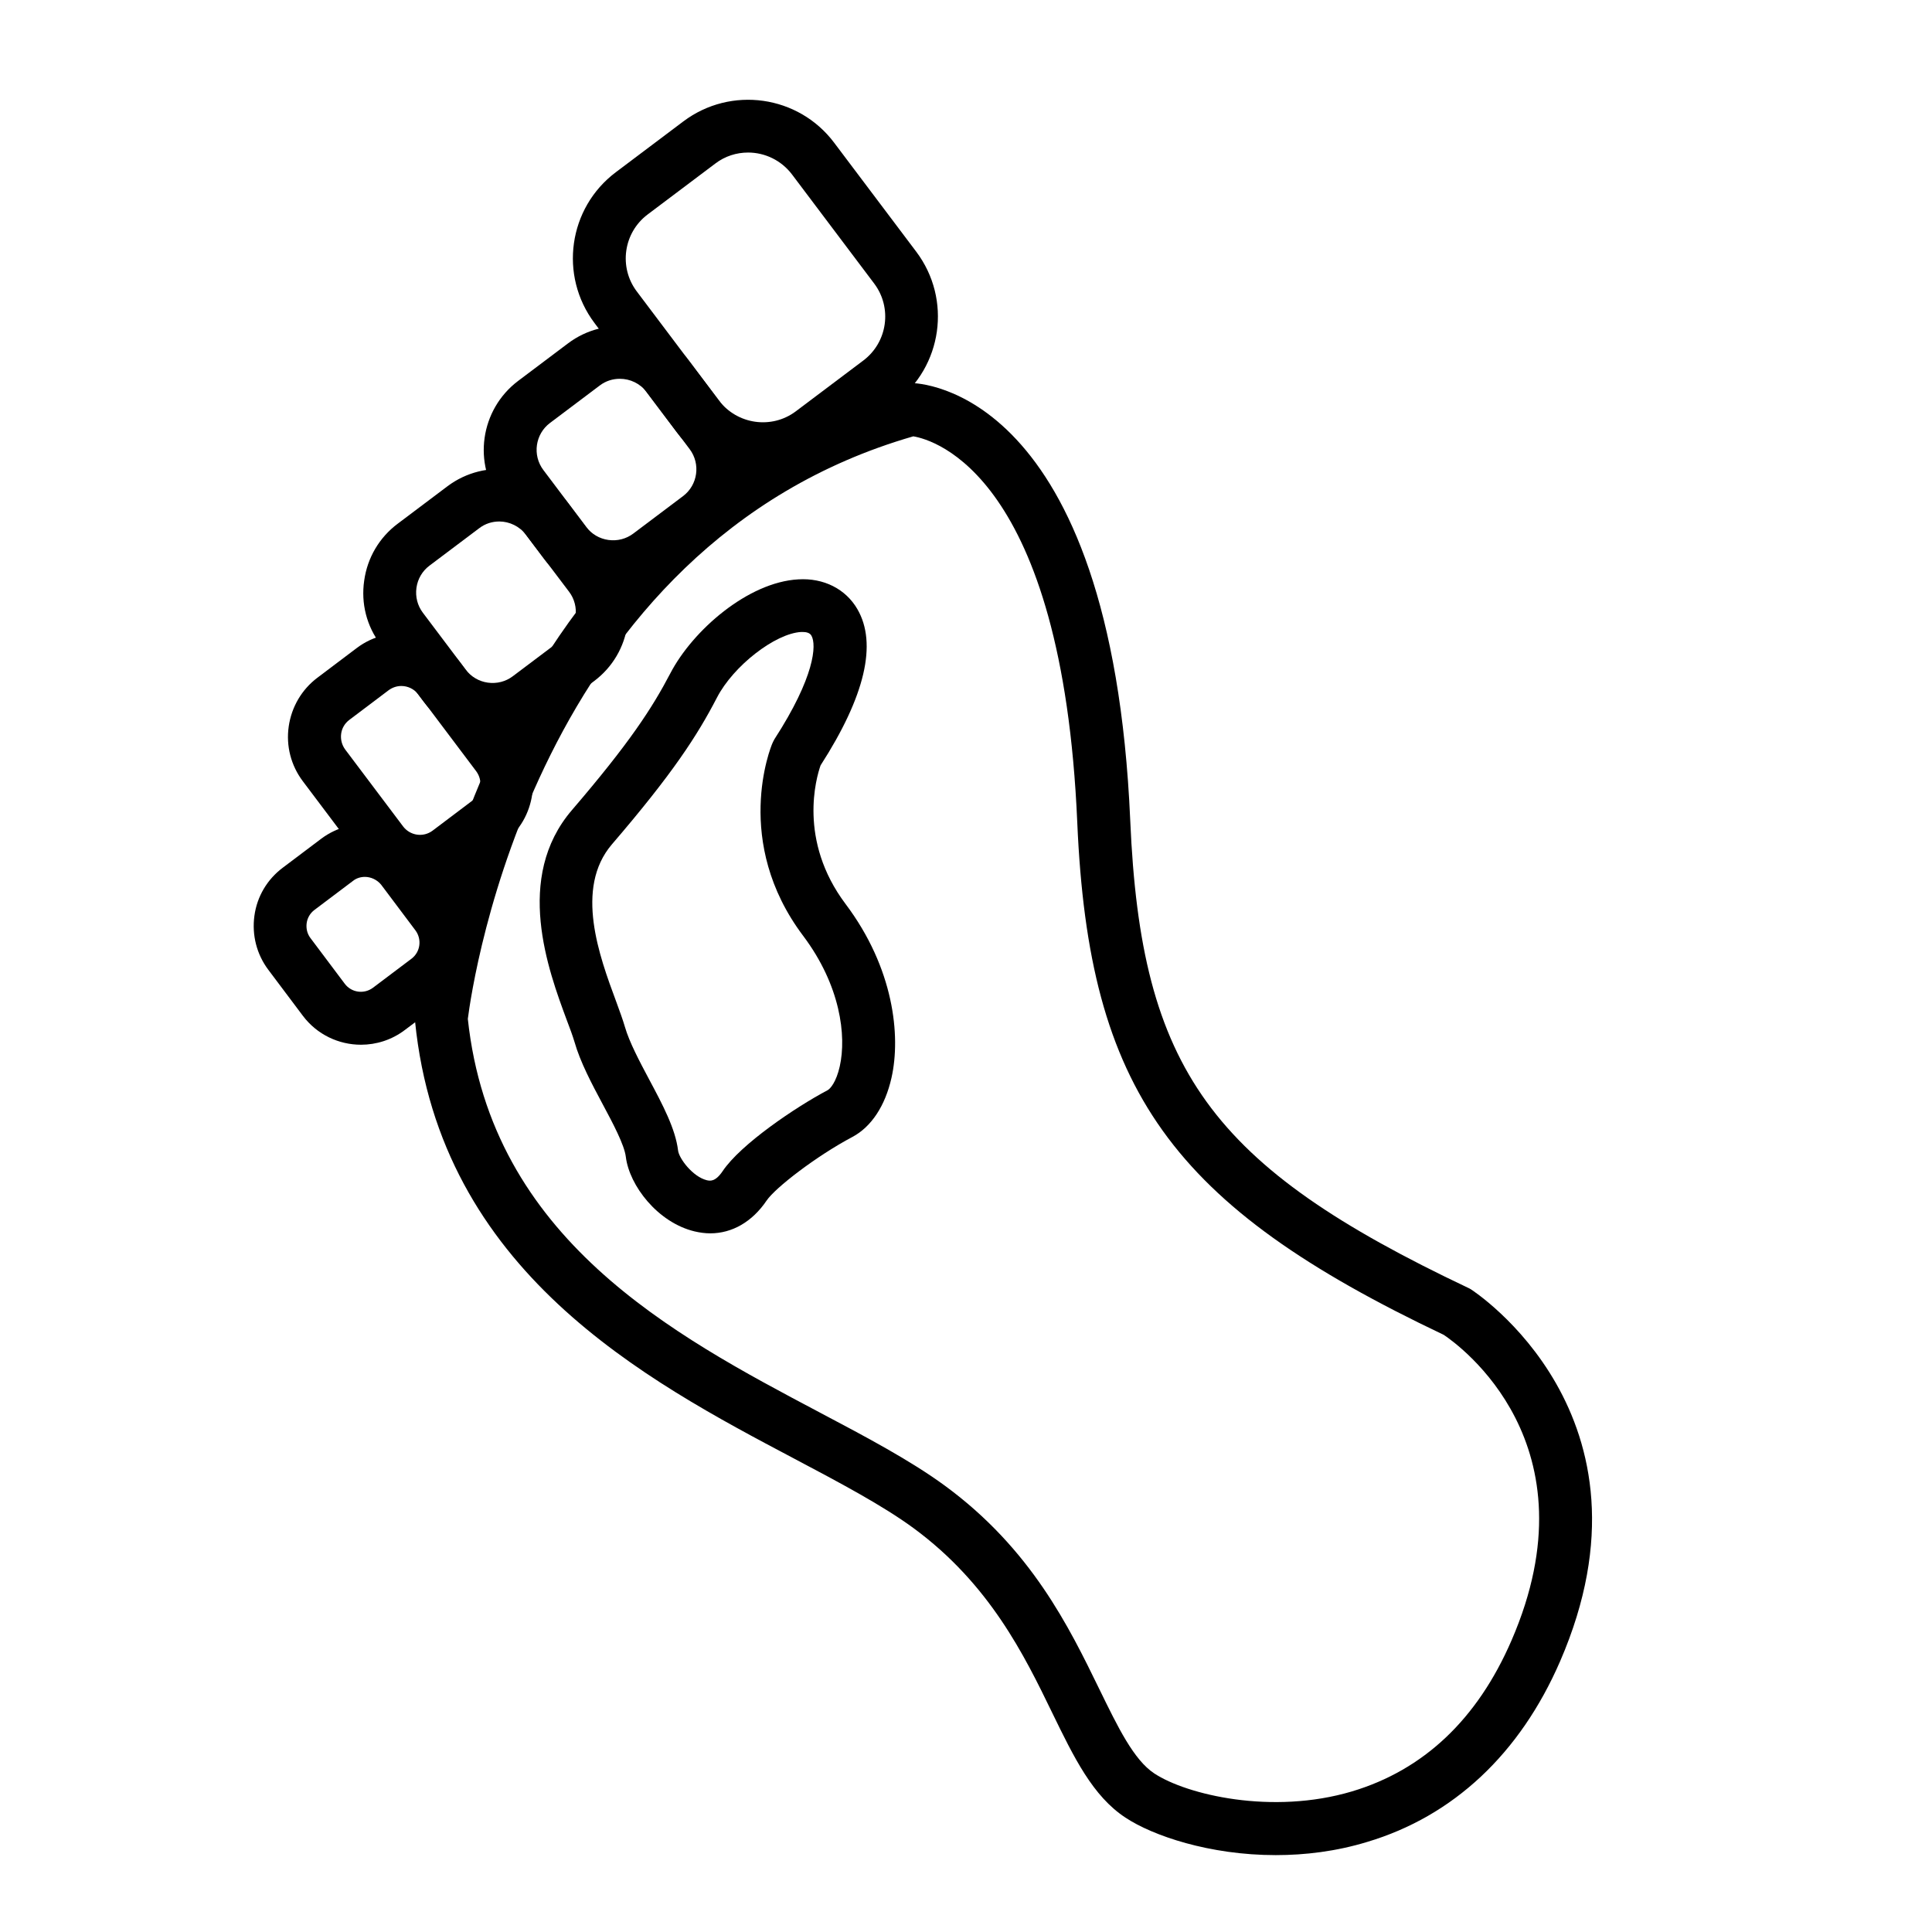
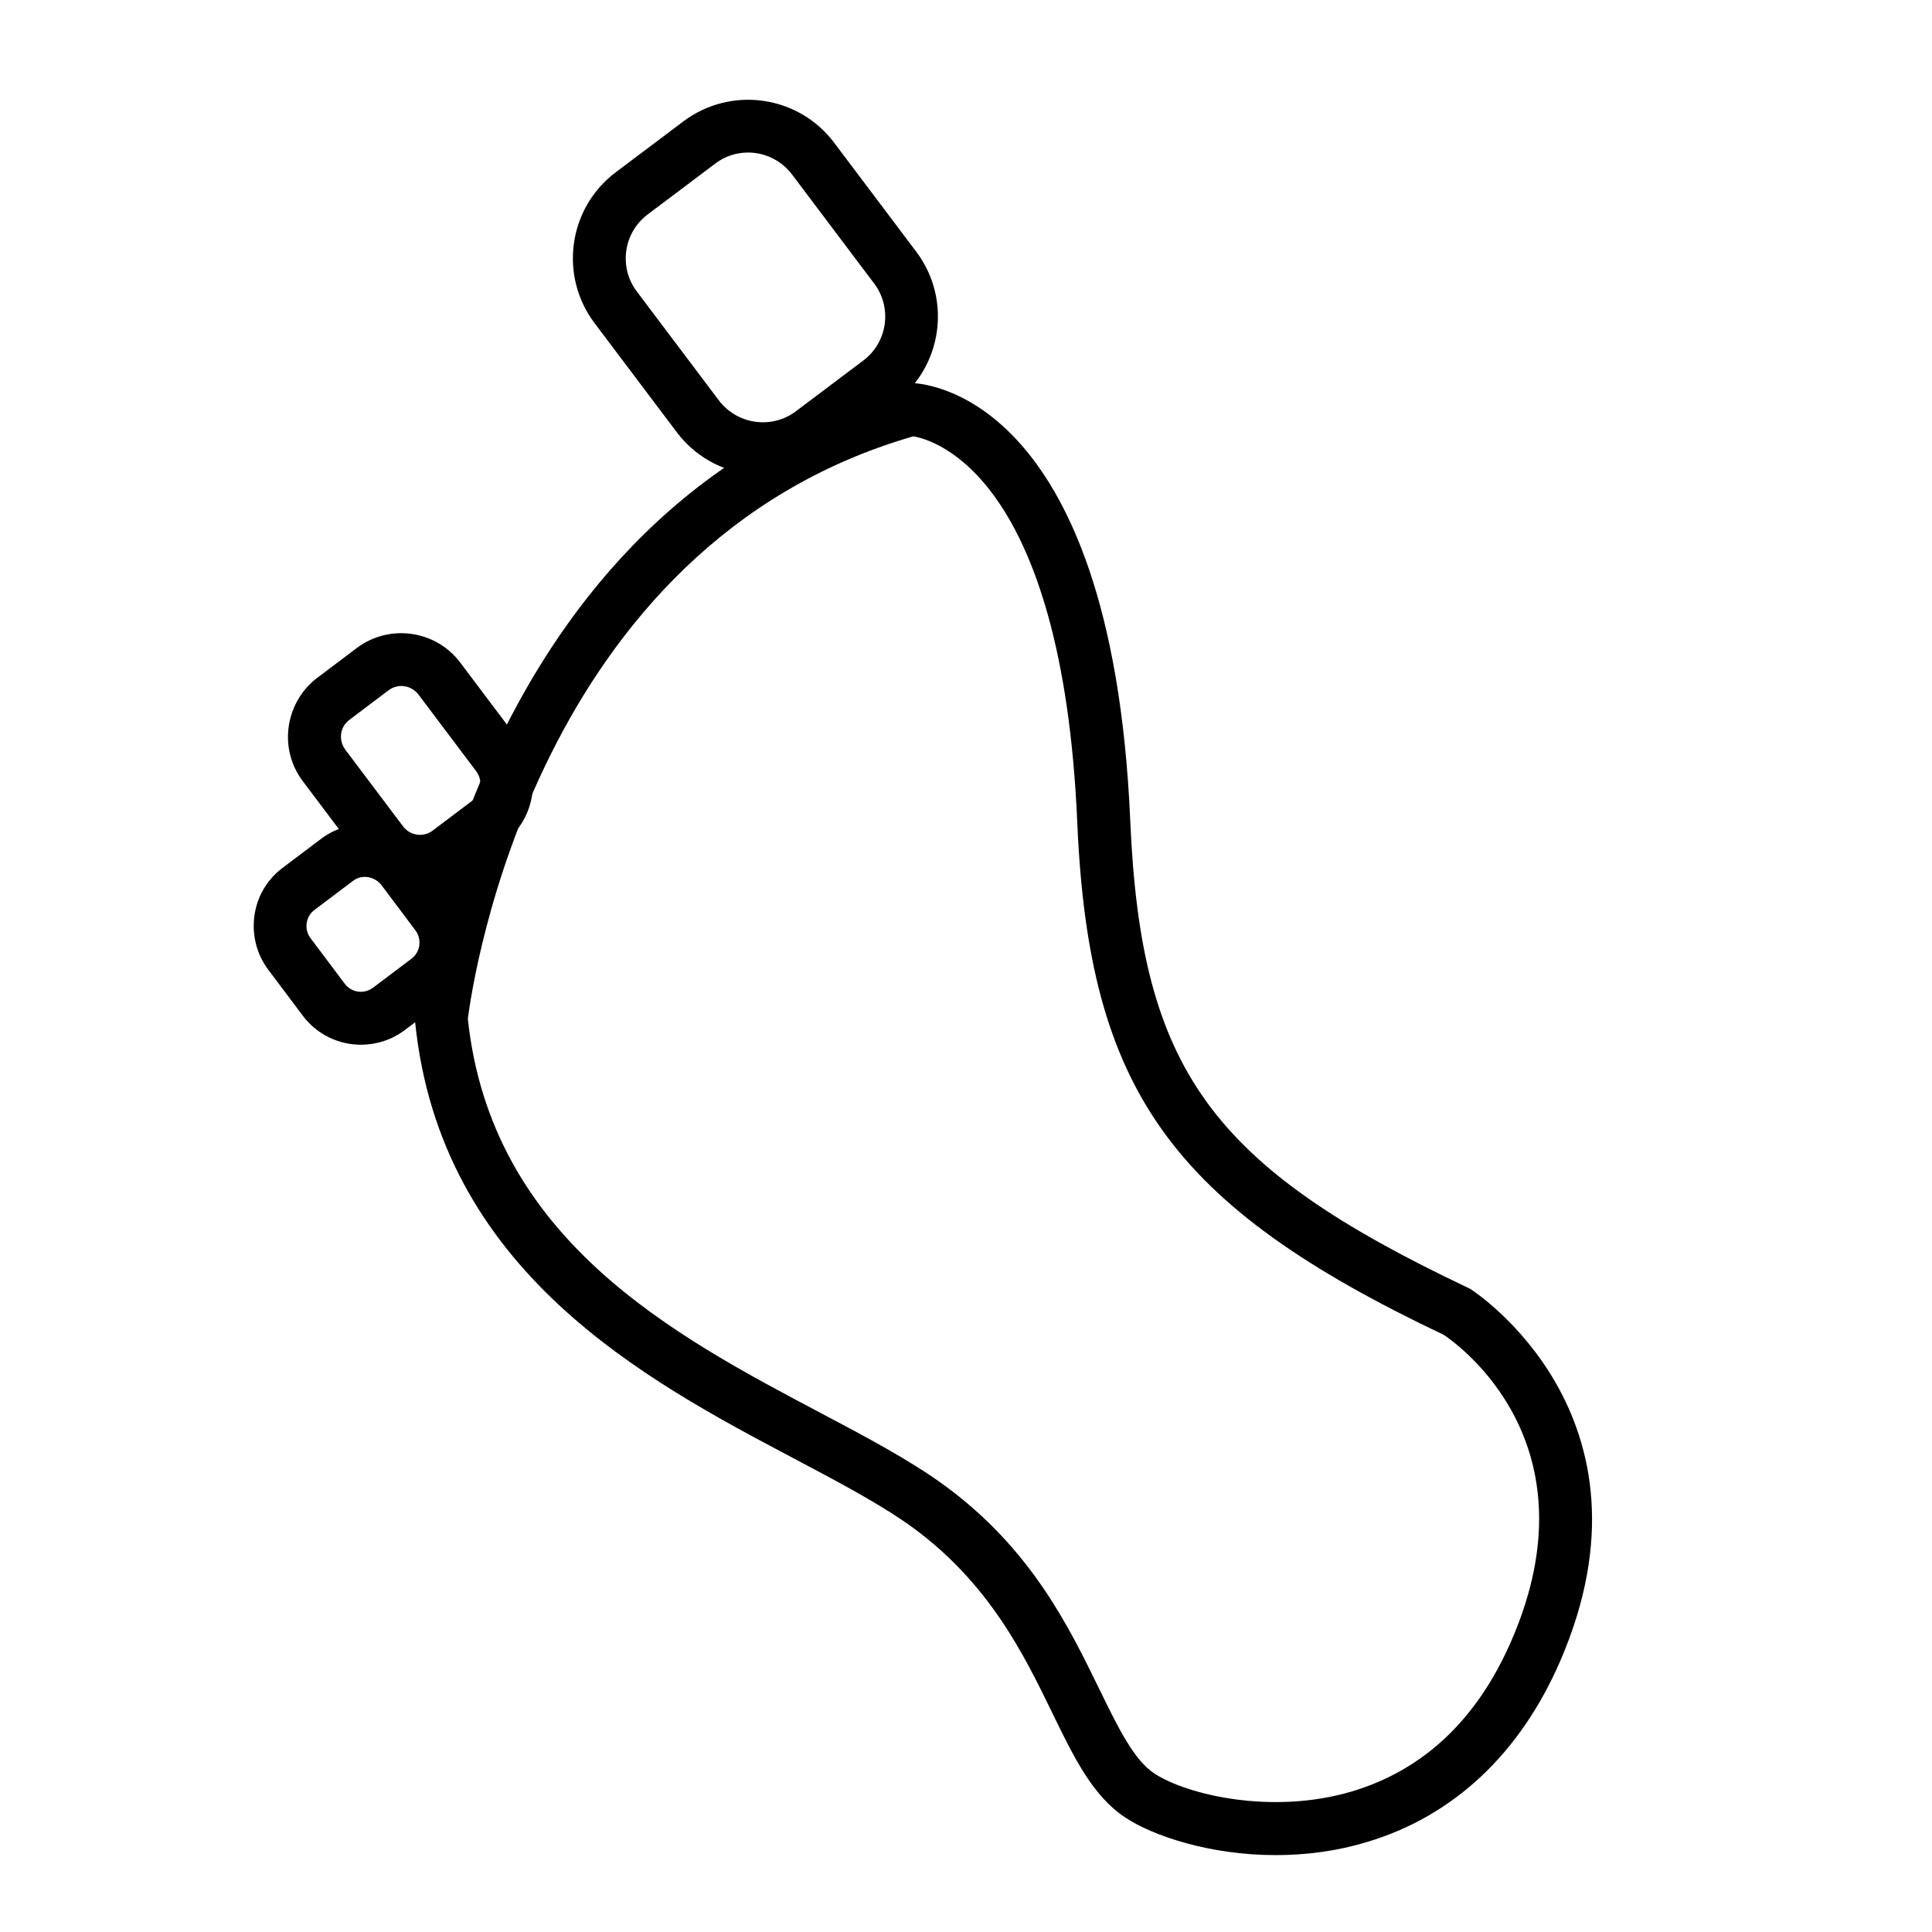
<svg xmlns="http://www.w3.org/2000/svg" version="1.1" id="Capa_1" x="0px" y="0px" viewBox="0 0 109.81 109.81" style="enable-background:new 0 0 109.81 109.81;" xml:space="preserve">
  <path d="M43.36,27c-1.86,0-3.7-0.84-4.9-2.44l-4.67-6.2c-2.03-2.7-1.49-6.54,1.21-8.57l3.84-2.89c2.7-2.03,6.54-1.49,8.57,1.21  l4.67,6.2c2.03,2.7,1.49,6.54-1.21,8.57l-3.84,2.89C45.93,26.6,44.64,27,43.36,27z M42.52,8.67c-0.65,0-1.31,0.2-1.87,0.63  l-3.84,2.89c-1.38,1.04-1.65,3-0.62,4.37l4.67,6.2c1.04,1.37,3,1.65,4.37,0.62l3.84-2.89l0,0c1.38-1.04,1.65-3,0.62-4.37l-4.67-6.2  C44.4,9.1,43.46,8.67,42.52,8.67z" />
-   <path d="M34.85,33.71c-0.23,0-0.47-0.02-0.7-0.05c-1.3-0.18-2.45-0.86-3.23-1.9l-2.44-3.24c-1.63-2.16-1.19-5.24,0.97-6.87  l2.83-2.13c2.16-1.63,5.24-1.19,6.87,0.97l2.44,3.24c1.63,2.16,1.19,5.24-0.97,6.87l0,0l-2.83,2.13  C36.93,33.37,35.91,33.71,34.85,33.71z M35.23,21.53c-0.4,0-0.8,0.12-1.14,0.38l-2.83,2.13c-0.84,0.63-1.01,1.83-0.38,2.67  l2.44,3.24c0.3,0.4,0.75,0.67,1.26,0.74c0.51,0.07,1.01-0.06,1.41-0.36l2.83-2.13c0.84-0.63,1.01-1.83,0.38-2.67l-2.44-3.24  C36.38,21.79,35.81,21.53,35.23,21.53z M39.71,29.4L39.71,29.4L39.71,29.4z" />
-   <path d="M28,41.82c-0.23,0-0.47-0.02-0.7-0.05c-1.3-0.18-2.45-0.86-3.23-1.9l-2.44-3.24c-0.79-1.04-1.12-2.33-0.93-3.63  c0.18-1.3,0.86-2.45,1.9-3.23l2.83-2.13c2.17-1.63,5.25-1.19,6.87,0.97l2.44,3.24c0.79,1.04,1.12,2.33,0.93,3.63  c-0.18,1.3-0.86,2.45-1.9,3.23l0,0l-2.83,2.13C30.08,41.48,29.06,41.82,28,41.82z M28.38,29.64c-0.4,0-0.8,0.12-1.14,0.38  l-2.83,2.13c-0.4,0.3-0.67,0.75-0.74,1.26c-0.07,0.51,0.06,1.01,0.36,1.41l2.44,3.24c0.3,0.4,0.75,0.67,1.26,0.74  c0.51,0.07,1.01-0.06,1.41-0.36l2.83-2.13c0.4-0.3,0.67-0.75,0.74-1.26s-0.06-1.01-0.36-1.41L29.9,30.4  C29.53,29.91,28.95,29.64,28.38,29.64z M32.86,37.51L32.86,37.51L32.86,37.51z" />
  <path d="M23.86,50.44c-1.28,0-2.54-0.58-3.36-1.67l-3.29-4.37c-0.67-0.89-0.96-2-0.8-3.11c0.16-1.11,0.74-2.1,1.63-2.77l2.24-1.69  c1.85-1.39,4.49-1.02,5.88,0.83l3.29,4.37c1.39,1.85,1.02,4.49-0.83,5.88c0,0,0,0,0,0l-2.24,1.69  C25.62,50.16,24.74,50.44,23.86,50.44z M22.81,38.99c-0.25,0-0.5,0.08-0.72,0.24l-2.24,1.69c-0.25,0.19-0.42,0.47-0.46,0.79  c-0.04,0.32,0.04,0.63,0.23,0.89l3.29,4.37c0.4,0.53,1.15,0.64,1.68,0.24l2.24-1.69c0.53-0.4,0.63-1.15,0.24-1.68l-3.29-4.37  C23.53,39.15,23.17,38.99,22.81,38.99z M27.72,46.71L27.72,46.71L27.72,46.71z" />
  <path d="M20.52,59.38c-1.26,0-2.5-0.57-3.31-1.65l-1.96-2.61c-0.66-0.88-0.94-1.97-0.79-3.07s0.73-2.07,1.61-2.73l2.19-1.65  c1.83-1.37,4.43-1,5.8,0.82l1.96,2.61c1.37,1.82,1.01,4.42-0.82,5.8c0,0,0,0,0,0L23,58.55C22.26,59.11,21.38,59.38,20.52,59.38z   M20.74,49.84c-0.24,0-0.48,0.07-0.68,0.23l-2.19,1.65c-0.24,0.18-0.4,0.45-0.44,0.75c-0.04,0.3,0.03,0.6,0.21,0.84l1.96,2.61  c0.38,0.5,1.09,0.6,1.6,0.22l2.19-1.65c0.5-0.38,0.6-1.09,0.23-1.6l-1.96-2.61C21.43,50,21.08,49.84,20.74,49.84z M24.29,55.7  L24.29,55.7L24.29,55.7z" />
  <path d="M72.51,105.44c-3.78,0-7-1.11-8.54-2.13c-1.86-1.22-2.93-3.42-4.17-5.97c-1.58-3.26-3.56-7.31-7.87-10.48  c-1.77-1.3-4.21-2.59-6.78-3.95c-8.5-4.49-20.13-10.65-21.56-24.86c-0.01-0.1-0.01-0.2,0-0.3c0.03-0.29,3.22-29.06,27.78-35.92  c0.13-0.04,0.27-0.06,0.4-0.06c0,0,0,0,0,0c0.46,0,11.4,0.29,12.47,24.86c0.61,14.17,4.56,19.63,19.21,26.57  c0.05,0.02,0.1,0.05,0.15,0.08c0.11,0.07,11.13,7.18,5.07,21.15c-2.28,5.25-6.07,8.8-10.96,10.26  C75.94,105.23,74.17,105.44,72.51,105.44z M26.59,57.91c1.34,12.5,11.66,17.96,19.96,22.35c2.67,1.41,5.2,2.75,7.15,4.18  c4.91,3.6,7.06,8.03,8.79,11.58c1.05,2.15,1.95,4.01,3.12,4.78c1.84,1.21,6.69,2.37,11.23,1.02c4.08-1.22,7.13-4.1,9.07-8.58  c4.84-11.16-2.97-16.78-3.85-17.37c-15.5-7.36-20.17-13.9-20.83-29.11C60.38,27.03,53.1,25,51.91,24.8  C30.43,31,26.86,55.8,26.59,57.91z" />
-   <path d="M40.37,70.1c-0.29,0-0.59-0.04-0.89-0.11c-2.09-0.5-3.71-2.6-3.91-4.24c-0.08-0.67-0.73-1.9-1.31-2.98  c-0.63-1.18-1.28-2.4-1.61-3.56c-0.1-0.33-0.25-0.75-0.44-1.24c-1.05-2.83-3-8.09,0.3-11.93c3.27-3.81,4.56-5.8,5.59-7.77  c1.27-2.44,4.41-5.18,7.27-5.34c1.45-0.09,2.7,0.55,3.36,1.69c1.14,1.96,0.44,4.95-2.09,8.88c-0.24,0.68-1.3,4.26,1.42,7.88  c2.74,3.64,3.15,7.49,2.61,9.88c-0.36,1.6-1.15,2.79-2.22,3.36c-2.04,1.08-4.39,2.89-4.88,3.62C42.75,69.45,41.61,70.1,40.37,70.1z   M45.62,35.92c-0.03,0-0.06,0-0.09,0c-1.48,0.09-3.85,1.93-4.78,3.73c-1.12,2.16-2.51,4.31-5.97,8.34c-2.14,2.5-0.71,6.37,0.24,8.93  c0.21,0.57,0.39,1.07,0.5,1.45c0.25,0.86,0.82,1.94,1.38,2.99c0.77,1.44,1.49,2.8,1.64,4.03c0.05,0.45,0.83,1.49,1.63,1.69  c0.18,0.04,0.48,0.11,0.9-0.51c1.02-1.53,4.16-3.65,5.96-4.6c0.16-0.08,0.5-0.47,0.7-1.36c0.39-1.74,0.04-4.6-2.08-7.42  c-4.02-5.34-1.85-10.72-1.75-10.94c0.03-0.08,0.08-0.16,0.12-0.24c2.29-3.54,2.4-5.36,2.1-5.88C46.03,35.96,45.81,35.92,45.62,35.92  z" />
</svg>